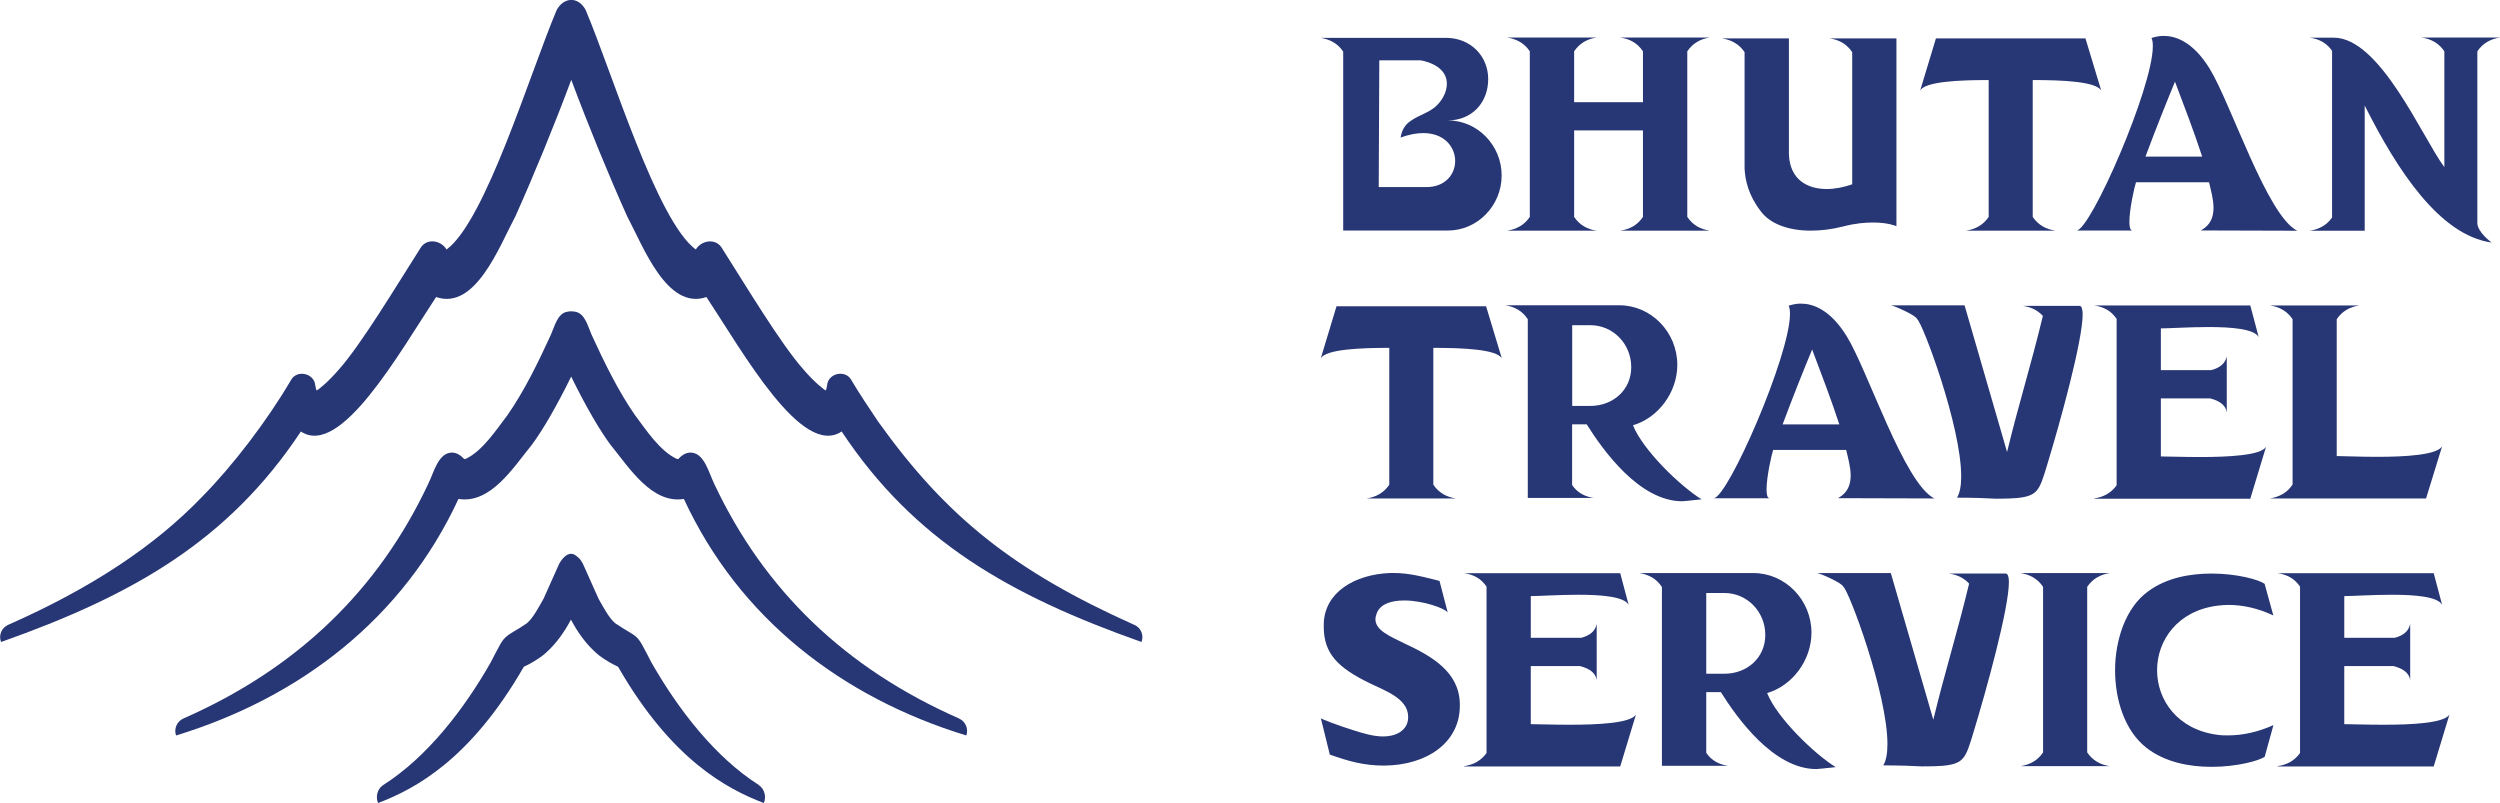
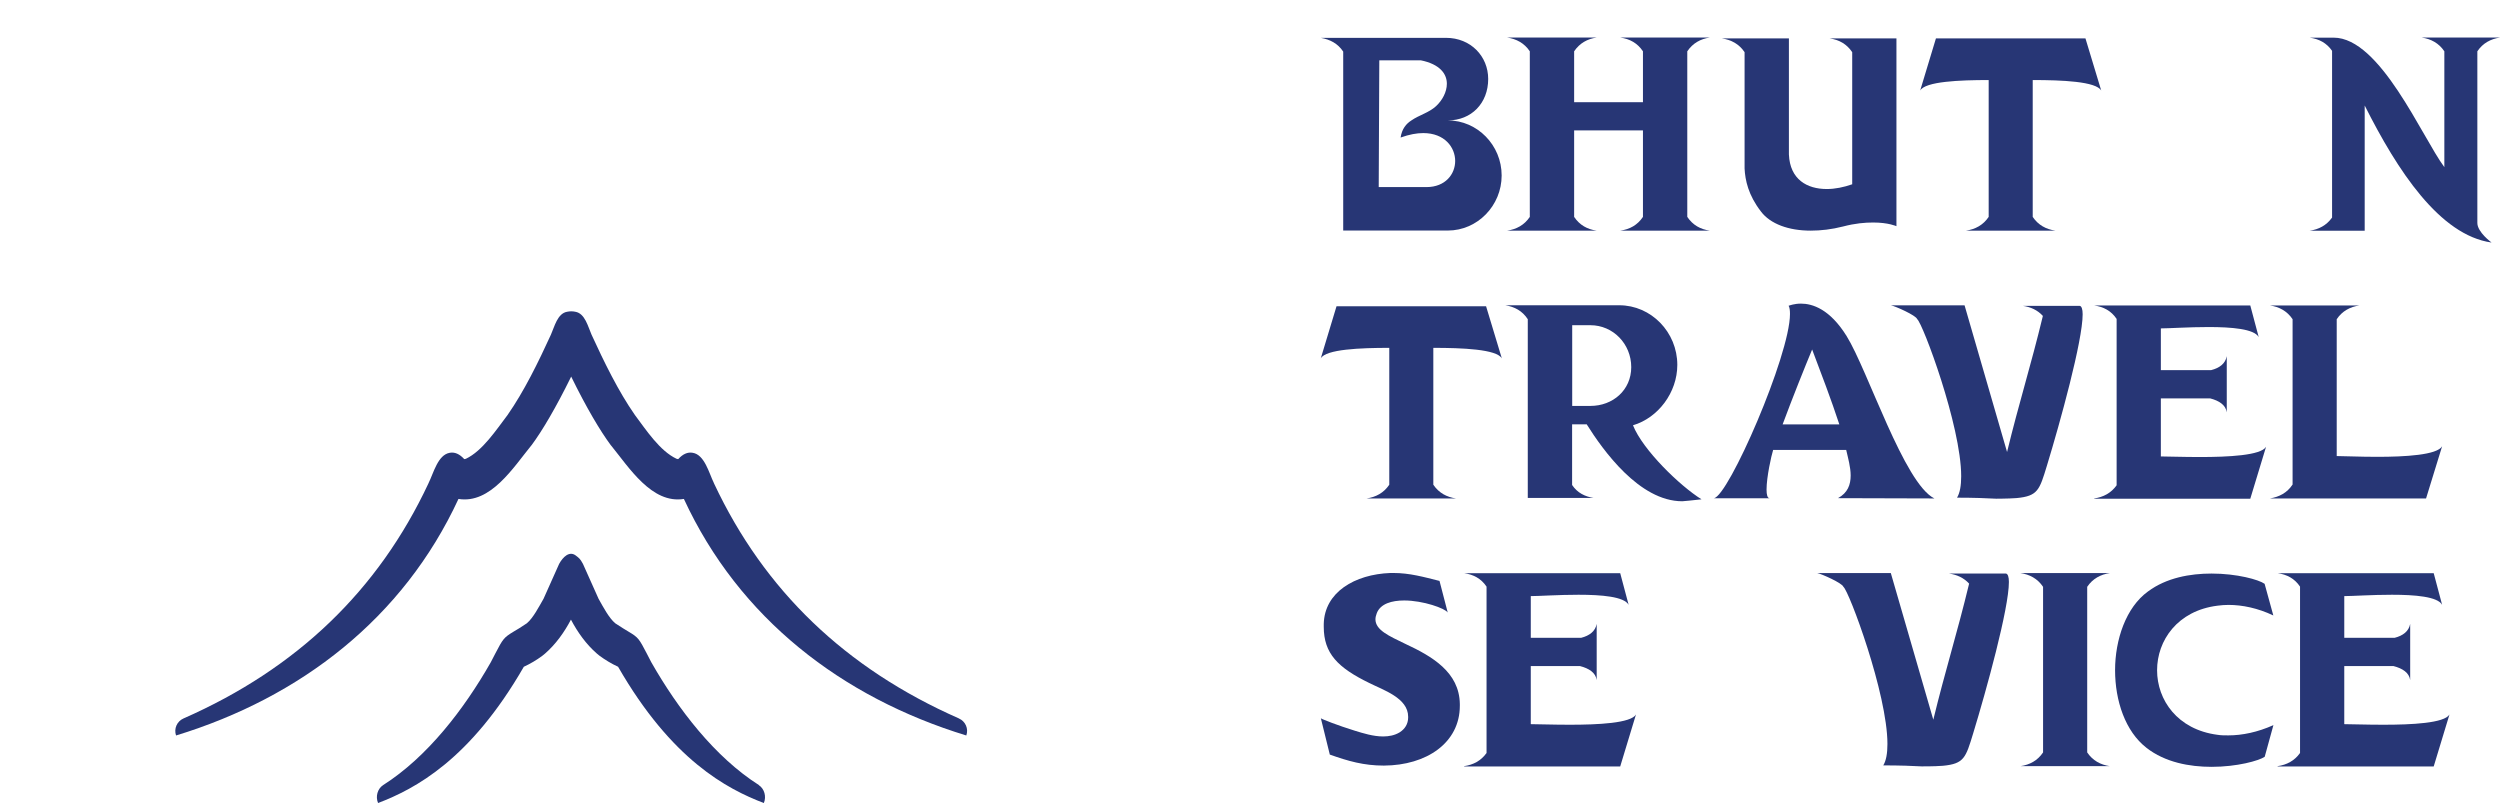
<svg xmlns="http://www.w3.org/2000/svg" id="Layer_2" data-name="Layer 2" viewBox="0 0 258.3 82.97">
  <defs>
    <style>
      .cls-1 {
        fill: #273675;
        stroke-width: 0px;
      }
    </style>
  </defs>
  <g id="Layer_1-2" data-name="Layer 1">
    <g id="Layer_1-2" data-name="Layer 1-2">
      <g>
        <g>
          <path class="cls-1" d="M59.01,63.55s0,0,0-.01h0s0,0,0,.01c0,0,0,0,0,0,0,0,0,0,0,0,0,0,0,0,0-.01h0s0,0,0,.01Z" />
          <path class="cls-1" d="M78.42,81.12c-4.56-2.9-8.36-7.84-11.13-12.7-.17-.32-.32-.61-.45-.87-.81-1.55-.87-1.68-1.92-2.3-.31-.18-.74-.45-1.35-.85-.65-.54-1.25-1.69-1.73-2.54l-1.61-3.6c-.3-.56-.43-.62-.75-.87-.66-.49-1.32.16-1.71.87l-1.61,3.6c-.49.85-1.08,2-1.73,2.54-.6.41-1.04.67-1.35.85-1.04.63-1.11.75-1.92,2.3-.13.25-.28.54-.45.87-2.77,4.87-6.57,9.8-11.13,12.7-.58.38-.8,1.18-.52,1.85,3.82-1.46,9.53-4.47,15.06-14.08.67-.31,1.32-.69,1.92-1.14l.27-.22c1.1-.96,1.98-2.18,2.68-3.51.7,1.33,1.58,2.55,2.68,3.51l.27.22c.61.45,1.25.83,1.92,1.14,5.53,9.62,11.24,12.62,15.06,14.08.28-.67.06-1.47-.52-1.85h.01Z" />
-           <path class="cls-1" d="M117.19,64.56c-12.41-5.56-19.42-11.14-26.48-21.03-.68-1-2.13-3.18-2.74-4.25-.59-1.11-2.38-.75-2.51.5-.03.2-.07.39-.13.56-.14-.01-1.24-.9-2.31-2.16-2.36-2.64-6.02-8.77-8.42-12.53-.61-1.06-2.12-.86-2.71.13-4.04-2.99-8.58-18.11-11.37-24.73-.76-1.46-2.29-1.36-3.01,0-2.79,6.62-7.34,21.75-11.37,24.73-.59-.99-2.1-1.2-2.71-.13-2.4,3.76-6.07,9.89-8.42,12.53-1.08,1.26-2.16,2.15-2.31,2.16-.06-.17-.1-.37-.13-.56-.13-1.24-1.92-1.61-2.51-.5-2.46,4.19-5.98,8.81-9.19,12.06-4.92,5.12-11.49,9.45-20.03,13.22-.68.3-1,1.08-.73,1.77,13.62-4.82,23.49-10.45,30.98-21.75,4.09,2.75,10.17-8.14,13.97-13.89,4.07,1.4,6.54-5.25,8.18-8.32l.02-.04c1.91-4.25,4.05-9.48,5.76-14.07,0,0,0-.01.01-.02v.02c1.71,4.59,3.85,9.82,5.76,14.07l.02.04c1.64,3.07,4.1,9.72,8.18,8.32,3.81,5.76,9.87,16.64,13.97,13.89,7.49,11.3,17.35,16.93,30.98,21.75.27-.69-.05-1.47-.73-1.77h0Z" />
          <path class="cls-1" d="M99.08,74.23c-11.74-5.17-20.12-13.24-25.3-24.27l-.02-.05c-.51-1.04-.96-2.94-2.2-3.13-.51-.09-1.01.13-1.48.65h-.06l-.08-.02s-.03,0-.04-.01c-1.73-.81-3.13-2.96-4.3-4.52-1.71-2.45-3.19-5.49-4.48-8.3h0c-.37-.83-.67-2.2-1.68-2.37-.3-.06-.53-.06-.84,0-1.01.17-1.31,1.55-1.68,2.37h0c-1.29,2.82-2.77,5.85-4.48,8.3-1.18,1.55-2.58,3.7-4.3,4.52-.02,0-.03,0-.04.01l-.08.02s-.05,0-.06,0c-.47-.52-.97-.74-1.48-.65-1.24.2-1.68,2.09-2.2,3.13l-.02.05c-5.17,11.02-13.56,19.11-25.3,24.27-.68.3-1.01,1.06-.77,1.76,12.87-3.94,23.47-12.11,29.18-24.44,3.32.54,5.68-3.27,7.53-5.53l.02-.02c1.1-1.48,2.54-3.92,4.09-7.08,0,0,0-.02.01-.03v.03c1.55,3.17,2.99,5.6,4.09,7.08l.02.02c1.85,2.26,4.21,6.07,7.53,5.53,5.7,12.33,16.31,20.5,29.18,24.44.25-.7-.09-1.47-.77-1.76h0Z" />
        </g>
        <g>
          <path class="cls-1" d="M138.78,23.83V5.33c-.57-.85-1.36-1.25-2.32-1.42h12.94c2.56,0,4.36,1.91,4.36,4.25,0,2.51-1.74,4.28-4.17,4.28,3.05,0,5.56,2.56,5.56,5.69s-2.51,5.69-5.56,5.69h-10.82ZM150.35,16.64c0-1.42-1.09-2.89-3.3-2.89-.68,0-1.44.14-2.34.46.14-.9.57-1.42,1.12-1.77.79-.55,1.8-.79,2.54-1.47.65-.6,1.12-1.47,1.12-2.32,0-1.01-.71-2.02-2.7-2.42h-4.28l-.06,13.1h4.93c1.96,0,2.97-1.34,2.97-2.7h0Z" />
          <path class="cls-1" d="M167.41,23.83c.98-.14,1.77-.57,2.34-1.42v-8.94h-7.11v8.94c.57.85,1.36,1.28,2.32,1.42h-9.24c.95-.14,1.77-.57,2.34-1.42V5.3c-.57-.85-1.39-1.28-2.34-1.42h9.24c-.95.14-1.74.57-2.32,1.42v5.26h7.11v-5.26c-.57-.85-1.36-1.28-2.34-1.42h9.24c-.95.14-1.74.57-2.32,1.42v17.11c.57.85,1.36,1.28,2.32,1.42h-9.24Z" />
          <path class="cls-1" d="M181.94,21.85c-1.31-1.69-1.63-3.24-1.69-4.44V5.39c-.57-.85-1.39-1.28-2.34-1.42h6.92v11.99c.11,2.59,1.88,3.57,3.92,3.57.85,0,1.77-.19,2.62-.49V5.39c-.57-.85-1.36-1.28-2.32-1.42h6.89v19.4s-.82-.38-2.4-.38c-.85,0-1.85.08-3.11.41-1.17.3-2.29.43-3.35.43-2.26,0-4.17-.68-5.15-1.99h0Z" />
          <path class="cls-1" d="M203.13,23.83c.95-.14,1.77-.57,2.34-1.42v-14.14c-2.97,0-6.57.14-7.08,1.09l1.63-5.39h15.45l1.63,5.39c-.52-.95-4.09-1.09-7.08-1.09v14.14c.57.85,1.39,1.28,2.34,1.42h-9.24,0Z" />
-           <path class="cls-1" d="M227.39,23.81c1.01-.55,1.31-1.39,1.31-2.34,0-.87-.27-1.8-.46-2.64h-7.55c-.19.6-.68,2.81-.68,4.09,0,.52.08.9.33.9h-5.78c1.5-.16,7.87-14.77,7.87-19.04,0-.35-.03-.65-.14-.85.11-.03.57-.22,1.28-.22,1.17,0,2.97.55,4.71,3.35,2.21,3.57,5.94,15.23,9.07,16.78l-9.97-.03h0ZM224.72,8.44c-.76,1.83-2.02,4.96-3.05,7.74h5.86c-.85-2.59-1.85-5.2-2.81-7.74Z" />
          <path class="cls-1" d="M244.32,10.92v12.92h-5.69c.95-.14,1.74-.55,2.32-1.36V5.25c-.57-.82-1.36-1.23-2.32-1.36h2.48c4.82,0,9.13,10.27,11.44,13.38V5.3c-.57-.85-1.39-1.28-2.34-1.42h8.09c-.95.14-1.77.57-2.34,1.42v17.74c0,.95,1.47,2.02,1.47,2.02-5.37-.76-9.73-7.44-13.1-14.14h0Z" />
          <path class="cls-1" d="M141.2,51.5c.95-.14,1.77-.57,2.34-1.42v-14.14c-2.97,0-6.57.14-7.08,1.09l1.63-5.39h15.45l1.63,5.39c-.52-.95-4.09-1.09-7.08-1.09v14.14c.57.85,1.39,1.28,2.34,1.42h-9.24Z" />
          <path class="cls-1" d="M163.96,43.84h-1.53v6.27c.55.82,1.34,1.2,2.23,1.34h-6.81v-18.47c-.57-.87-1.36-1.28-2.32-1.44h11.77c3.3,0,6,2.78,6,6.16,0,2.86-1.99,5.48-4.58,6.24,1.01,2.54,4.82,6.24,7.08,7.65l-1.31.14-.68.06c-4.44,0-8.2-5.29-9.86-7.93h0ZM168.54,37.93c0-2.4-1.88-4.33-4.22-4.33h-1.88v8.34h1.88c2.32,0,4.22-1.63,4.22-4.01h0Z" />
          <path class="cls-1" d="M189.9,51.47c1.01-.55,1.31-1.39,1.31-2.34,0-.87-.27-1.8-.46-2.64h-7.55c-.19.6-.68,2.81-.68,4.09,0,.52.08.9.33.9h-5.78c1.5-.16,7.87-14.77,7.87-19.04,0-.35-.03-.65-.14-.85.11-.03.57-.22,1.28-.22,1.17,0,2.97.55,4.71,3.35,2.21,3.57,5.94,15.23,9.07,16.78l-9.97-.03h0ZM187.23,36.11c-.76,1.83-2.02,4.96-3.05,7.74h5.86c-.85-2.59-1.85-5.2-2.81-7.74Z" />
          <path class="cls-1" d="M206.34,51.53c-1.09-.06-2.45-.11-4.14-.11.3-.49.43-1.25.43-2.21,0-5.2-3.98-15.83-4.55-16.24-.11-.38-2.26-1.34-2.7-1.42h7.6l4.39,15.15c1.23-5.07,2.45-8.88,3.7-14.06-.55-.6-1.25-.92-2.07-1.04h5.88c.19.03.3.35.3.87,0,2.75-2.32,11.14-3.7,15.67-.76,2.48-.92,3.11-3.11,3.32-.49.03-1.01.06-1.53.06h-.52,0Z" />
          <path class="cls-1" d="M216.37,51.5c.95-.14,1.74-.55,2.32-1.36v-17.19c-.57-.85-1.36-1.25-2.32-1.39h16.13l.87,3.27c-.46-.85-2.81-1.04-5.18-1.04-2.05,0-4.09.14-4.93.14v4.31h5.2c.87-.22,1.47-.68,1.61-1.44v5.8c-.11-.76-.79-1.2-1.72-1.44h-5.09v6c.68,0,2.26.06,4.03.06,2.91,0,6.32-.16,6.84-1.06l-1.63,5.37h-16.13,0Z" />
          <path class="cls-1" d="M234.53,51.5c.95-.16,1.77-.57,2.34-1.44v-17.08c-.57-.85-1.39-1.28-2.34-1.42h9.24c-.95.14-1.77.57-2.34,1.42v14.14c.71,0,2.37.08,4.19.08,2.89,0,6.18-.19,6.7-1.09l-1.66,5.39h-16.13,0Z" />
          <path class="cls-1" d="M137.39,77.94l-.92-3.73c.06.08,1.8.76,3.49,1.28.87.27,1.93.6,2.94.6.6,0,1.2-.11,1.72-.43.52-.33.87-.85.87-1.53v-.08c0-1.93-2.56-2.75-4.03-3.49-3.24-1.58-4.69-3.05-4.69-5.8v-.3c.08-3.27,3.19-5.12,6.89-5.26h.3c1.69,0,3.13.41,4.77.82l.85,3.27c-.25-.43-2.54-1.25-4.5-1.25-1.28,0-2.45.33-2.83,1.31-.08.22-.14.43-.14.63,0,1.12,1.39,1.72,3.08,2.54,2.75,1.28,5.59,2.91,5.64,6.21v.19c0,3.82-3.43,6.16-7.85,6.18-2.07,0-3.68-.46-5.59-1.14h0Z" />
          <path class="cls-1" d="M151.27,79.16c.95-.14,1.74-.55,2.32-1.36v-17.19c-.57-.85-1.36-1.25-2.32-1.39h16.13l.87,3.27c-.46-.85-2.81-1.04-5.18-1.04-2.05,0-4.09.14-4.93.14v4.31h5.2c.87-.22,1.47-.68,1.61-1.44v5.8c-.11-.76-.79-1.2-1.72-1.44h-5.09v6c.68,0,2.26.06,4.03.06,2.91,0,6.32-.16,6.84-1.06l-1.63,5.37h-16.13,0Z" />
-           <path class="cls-1" d="M177.82,71.51h-1.53v6.27c.55.82,1.34,1.2,2.23,1.34h-6.81v-18.47c-.57-.87-1.36-1.28-2.32-1.44h11.77c3.3,0,6,2.78,6,6.16,0,2.86-1.99,5.48-4.58,6.24,1.01,2.54,4.82,6.24,7.08,7.65l-1.31.14-.68.06c-4.44,0-8.2-5.29-9.86-7.93h0ZM182.39,65.6c0-2.4-1.88-4.33-4.22-4.33h-1.88v8.34h1.88c2.32,0,4.22-1.63,4.22-4.01h0Z" />
          <path class="cls-1" d="M198.72,79.19c-1.09-.06-2.45-.11-4.14-.11.3-.49.43-1.25.43-2.21,0-5.2-3.98-15.83-4.55-16.24-.11-.38-2.26-1.34-2.7-1.42h7.6l4.39,15.15c1.23-5.07,2.45-8.88,3.7-14.06-.55-.6-1.25-.92-2.07-1.04h5.88c.19.03.3.35.3.87,0,2.75-2.32,11.14-3.7,15.67-.76,2.48-.92,3.11-3.11,3.32-.49.03-1.01.06-1.53.06h-.52,0Z" />
          <path class="cls-1" d="M208.75,79.16c.95-.14,1.77-.57,2.34-1.42v-17.11c-.57-.85-1.39-1.28-2.34-1.42h9.24c-.95.14-1.77.57-2.34,1.42v17.11c.57.85,1.39,1.28,2.34,1.42h-9.24Z" />
          <path class="cls-1" d="M221.77,77.26c-2.18-1.69-3.24-4.85-3.24-8.01s1.12-6.49,3.4-8.14c1.91-1.42,4.36-1.85,6.57-1.85,2.62,0,4.88.63,5.48,1.06l.9,3.27c-1.61-.76-3.19-1.09-4.63-1.09-.38,0-.76.03-1.14.08-4.14.52-6.24,3.6-6.24,6.67s2.1,6.13,6.24,6.67c.35.06.74.06,1.12.06,1.44,0,3.03-.33,4.66-1.06l-.9,3.27c-.6.41-2.86,1.04-5.48,1.04-2.29,0-4.8-.46-6.73-1.96h0Z" />
          <path class="cls-1" d="M235.32,79.16c.95-.14,1.74-.55,2.32-1.36v-17.19c-.57-.85-1.36-1.25-2.32-1.39h16.13l.87,3.27c-.46-.85-2.81-1.04-5.18-1.04-2.05,0-4.09.14-4.93.14v4.31h5.2c.87-.22,1.47-.68,1.61-1.44v5.8c-.11-.76-.79-1.2-1.72-1.44h-5.09v6c.68,0,2.26.06,4.03.06,2.91,0,6.32-.16,6.84-1.06l-1.63,5.37h-16.13,0Z" />
        </g>
      </g>
    </g>
  </g>
</svg>